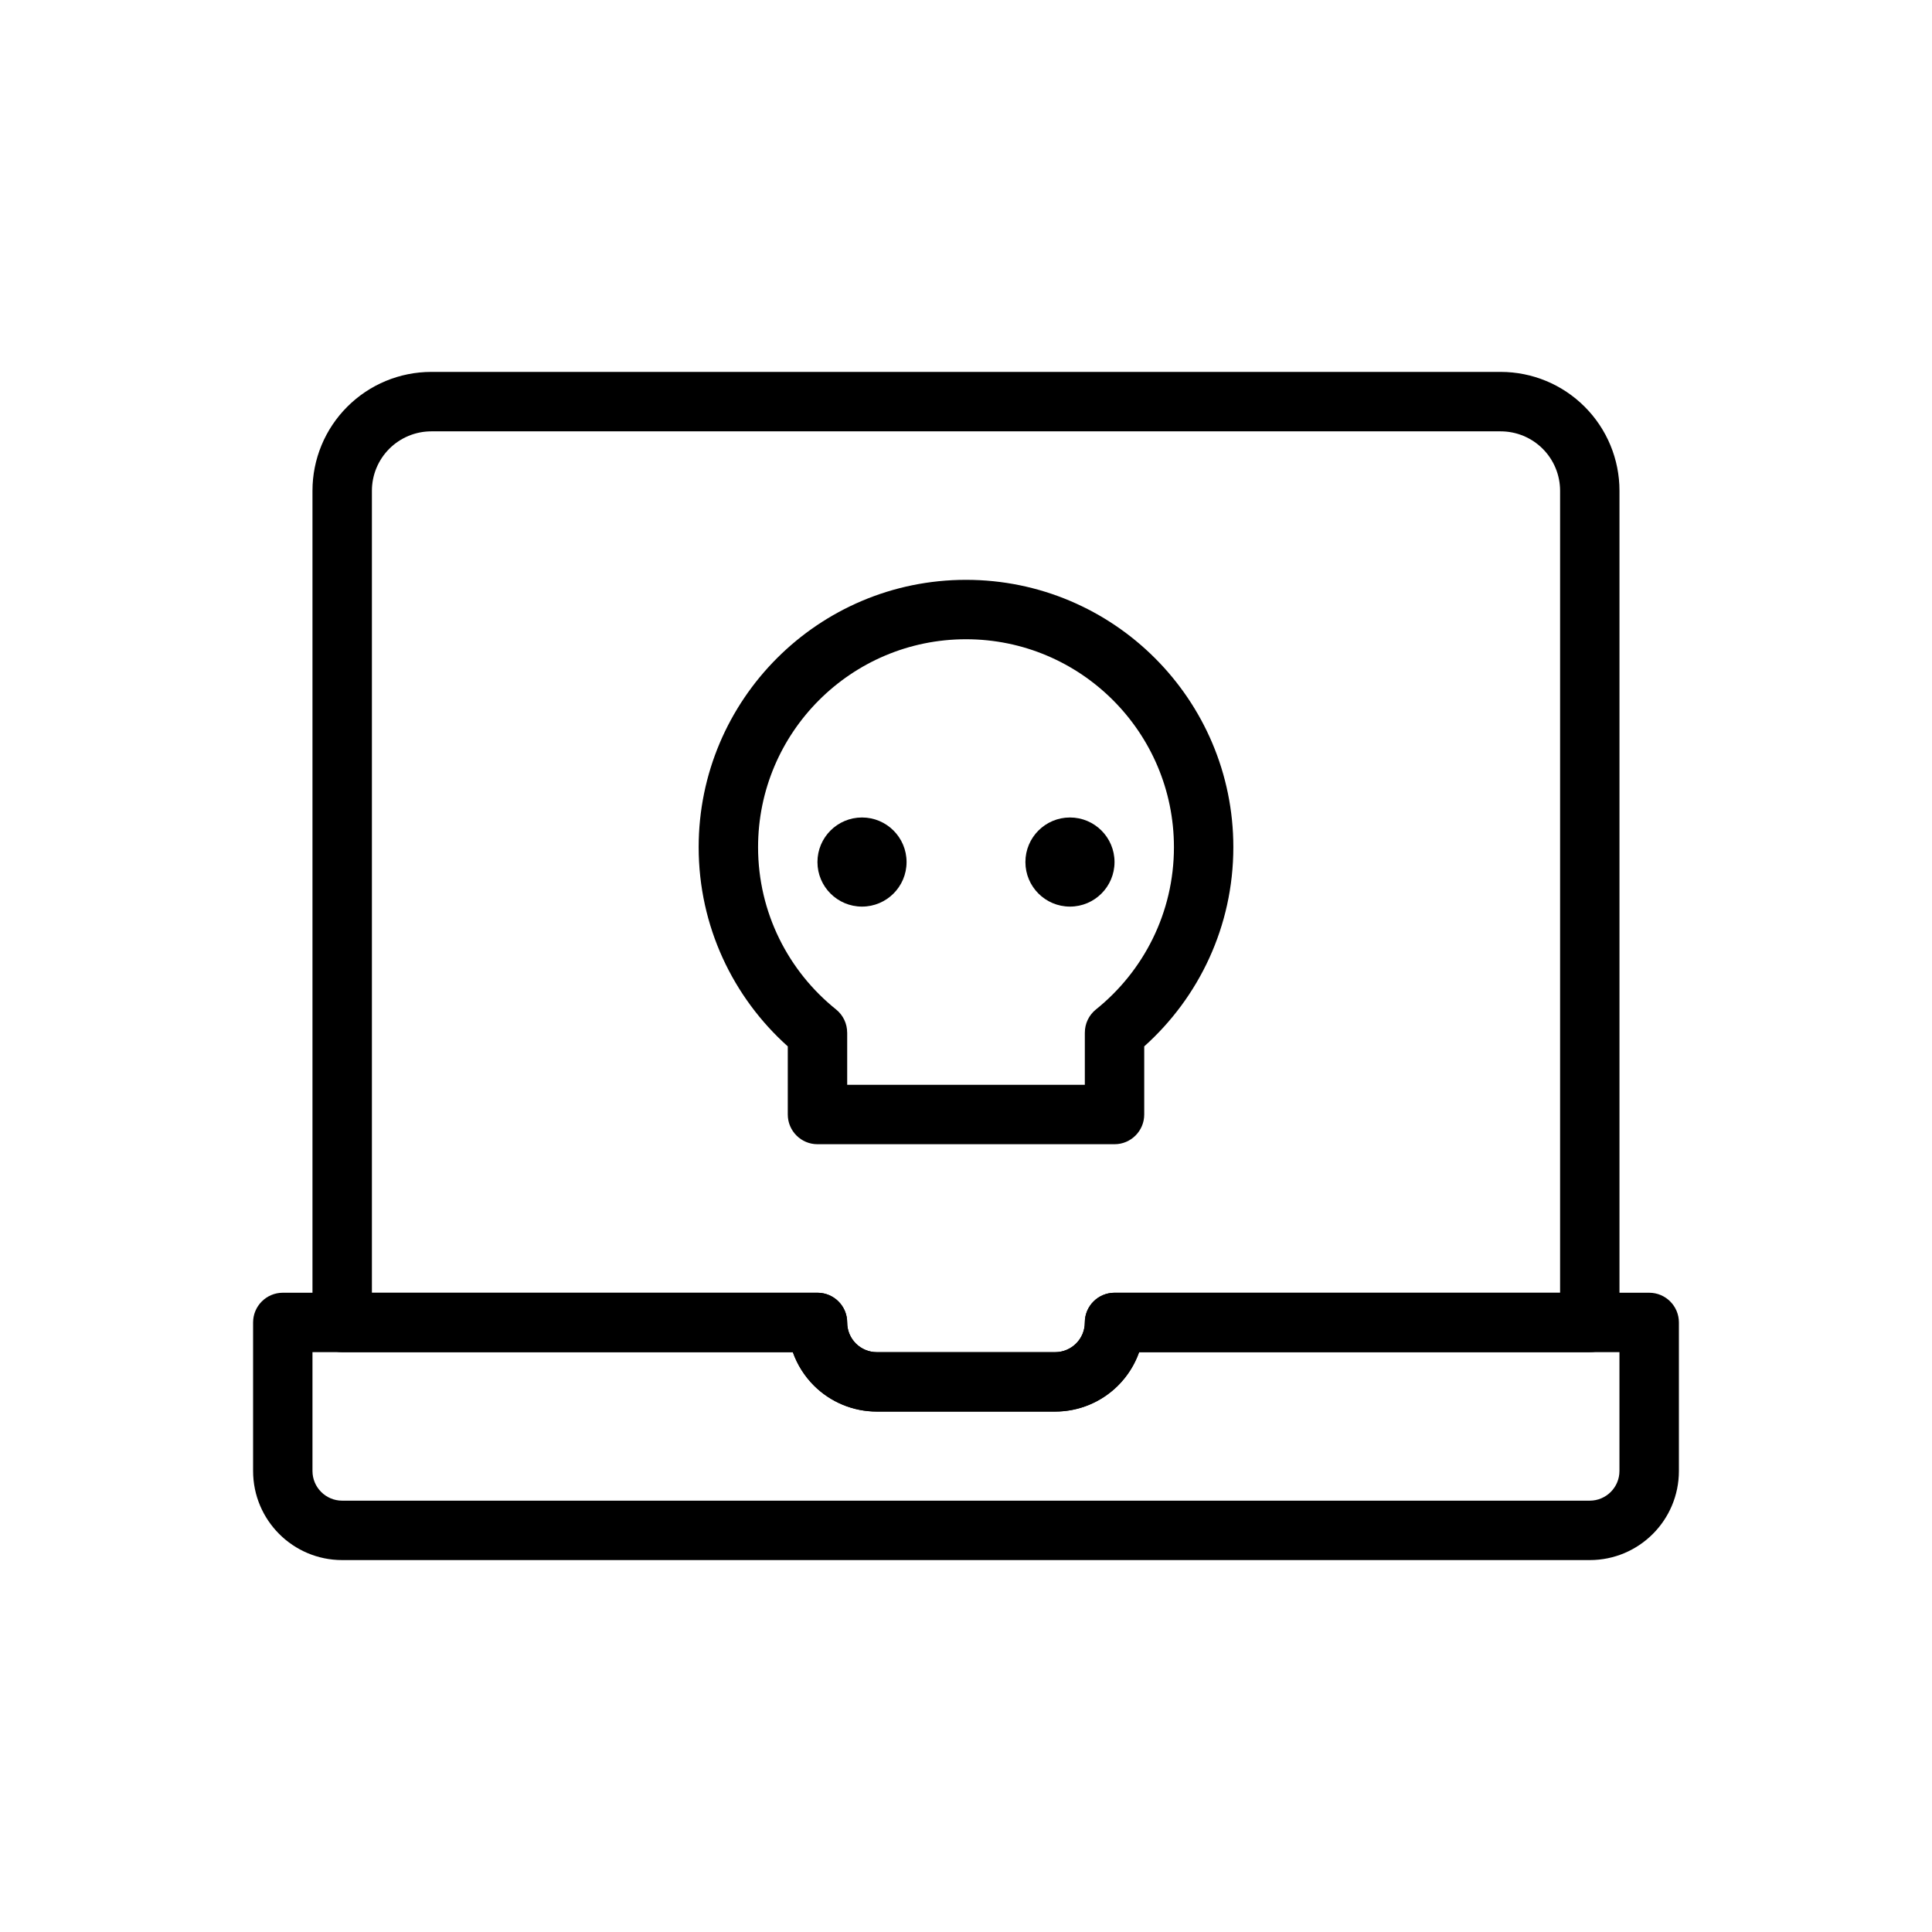
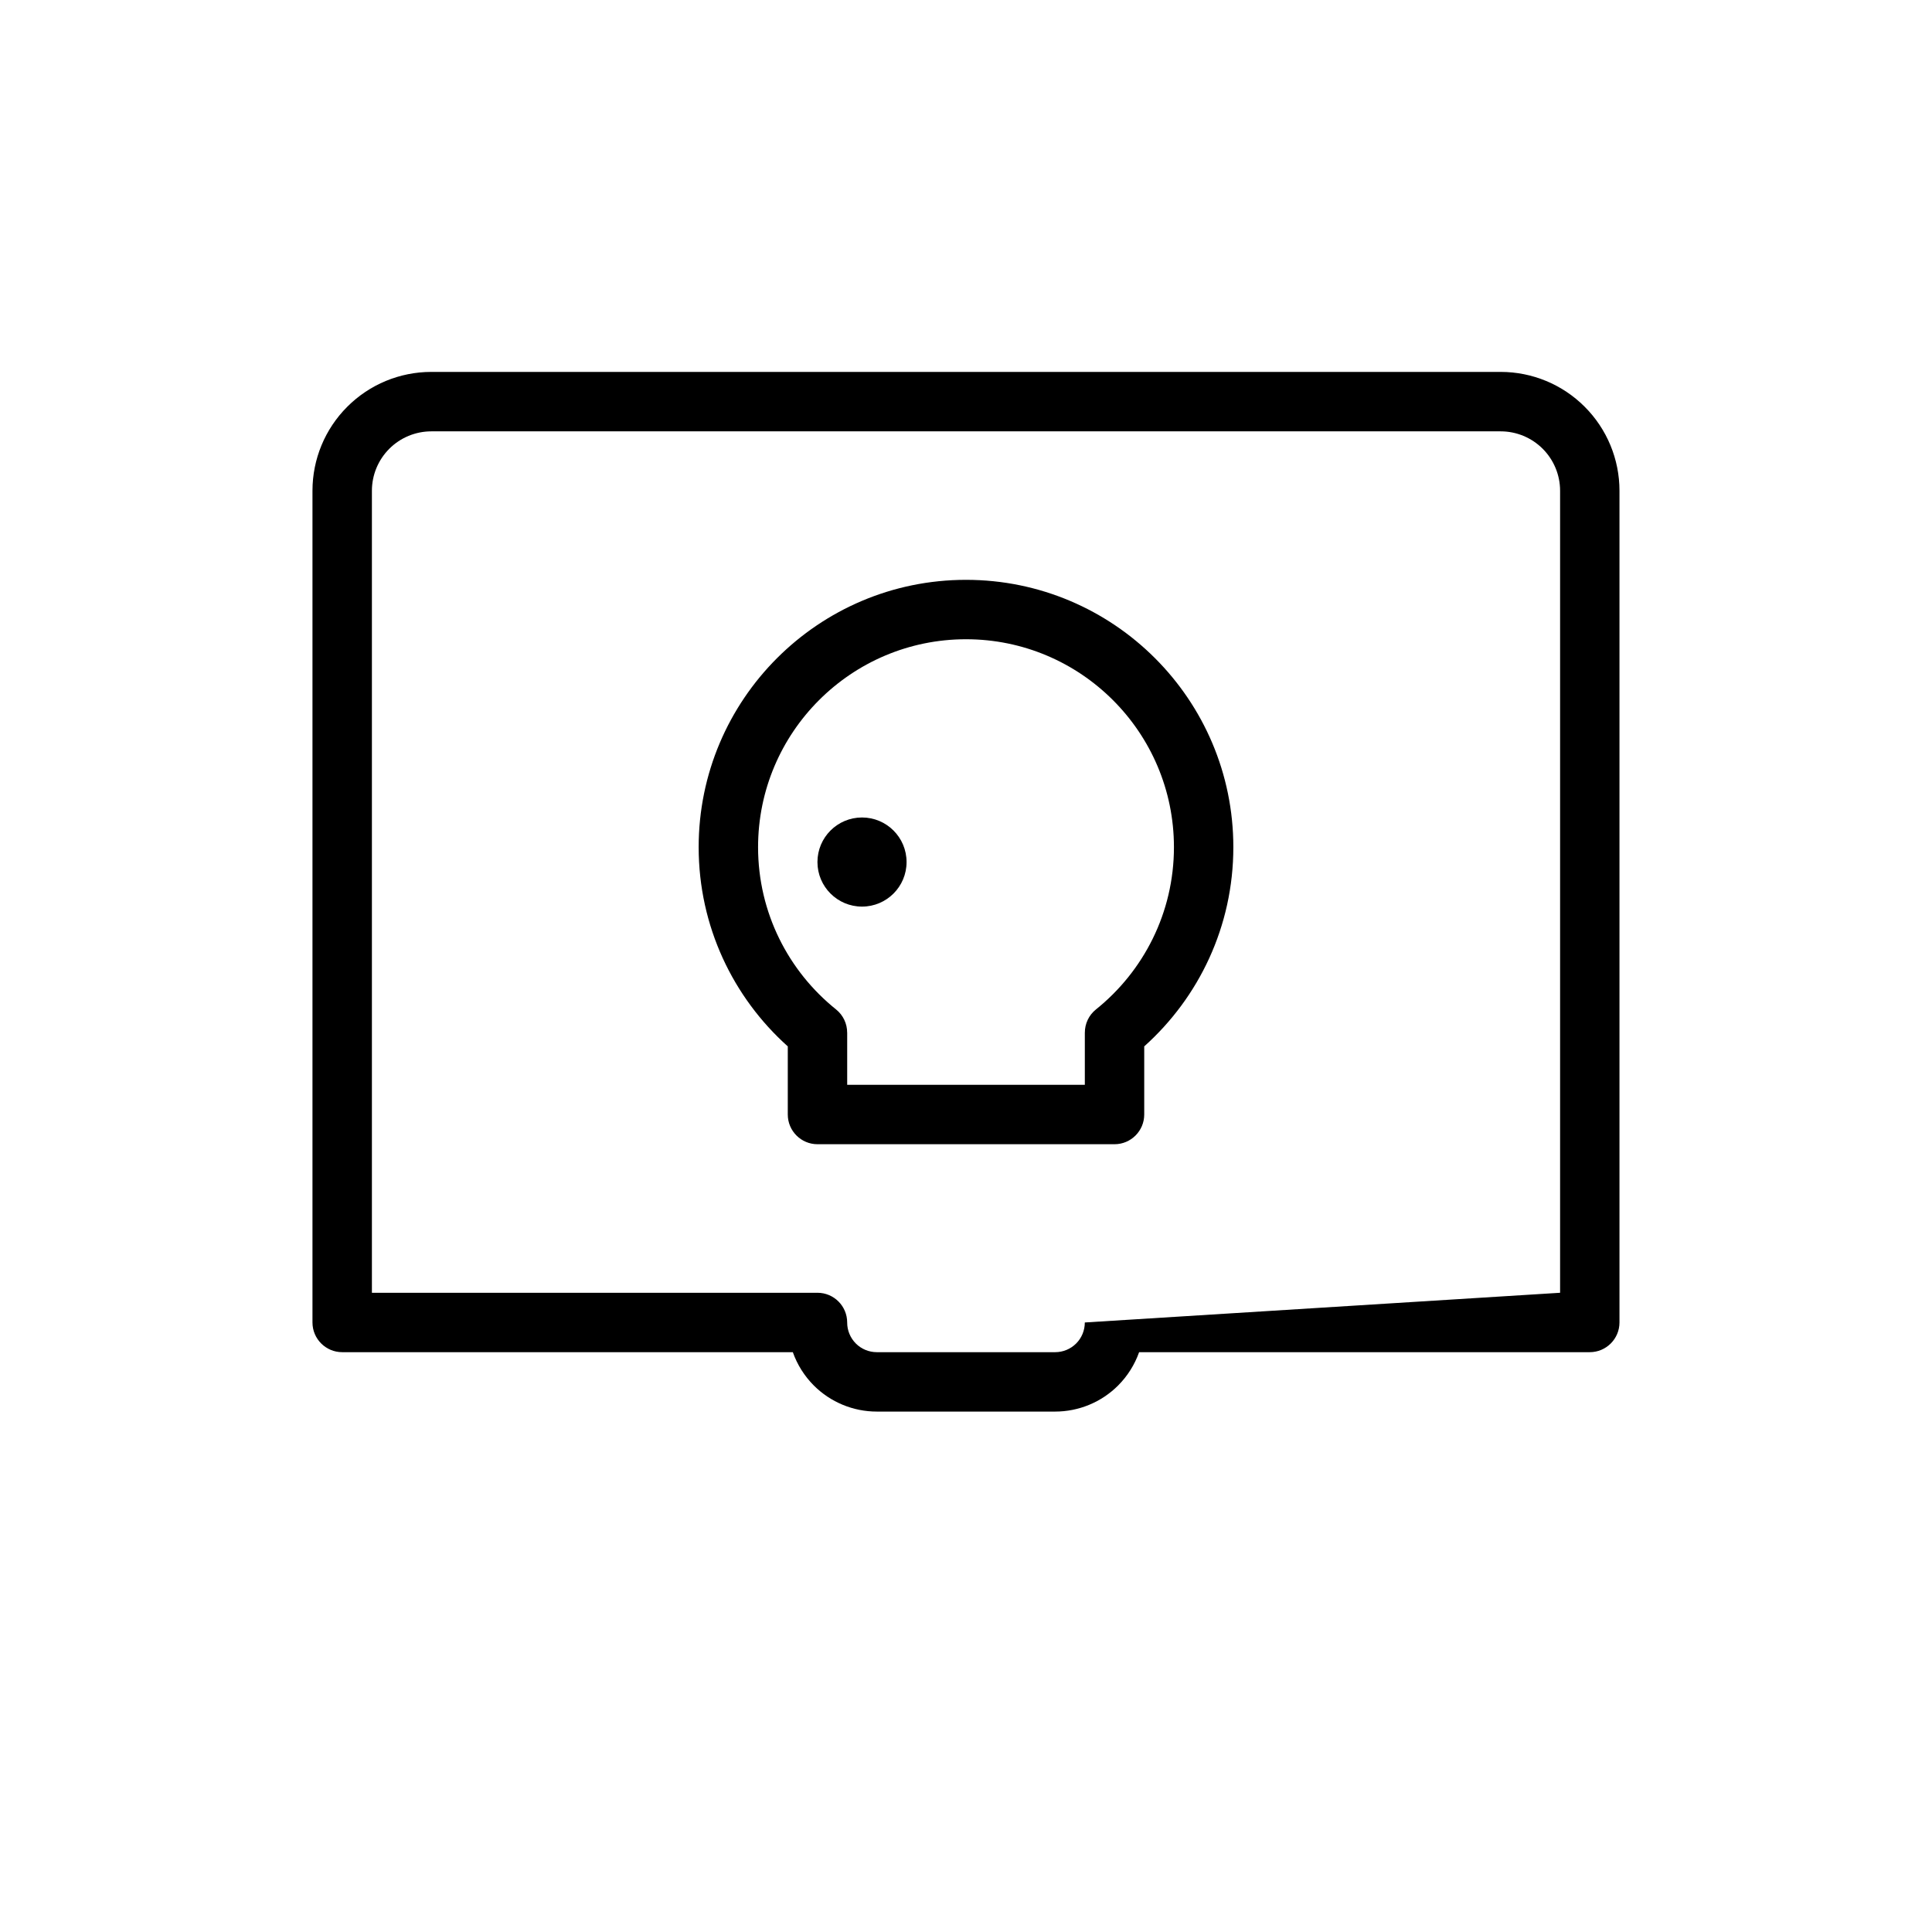
<svg xmlns="http://www.w3.org/2000/svg" fill="#000000" width="800px" height="800px" version="1.1" viewBox="144 144 512 512">
  <g fill-rule="evenodd">
    <path d="m352.77 421.3c-14.492-12.973-23.617-31.828-23.617-52.789 0-39.102 31.746-70.848 70.848-70.848 39.102 0 70.848 31.746 70.848 70.848 0 20.965-9.125 39.816-23.617 52.789v18.059c0 4.344-3.527 7.871-7.871 7.871h-78.719c-4.344 0-7.871-3.527-7.871-7.871zm78.727-3.637c-0.008-2.348 1.039-4.621 2.938-6.148 12.594-10.102 20.672-25.617 20.672-43.004 0-30.41-24.695-55.105-55.105-55.105s-55.105 24.695-55.105 55.105c0 17.391 8.078 32.906 20.672 43.004 1.898 1.527 2.945 3.801 2.938 6.148l0.008-0.008v13.832h62.977v-13.832z" />
    <path d="m384.25 372.45c0 6.523-5.285 11.809-11.809 11.809-6.519 0-11.809-5.285-11.809-11.809 0-6.519 5.289-11.809 11.809-11.809 6.523 0 11.809 5.289 11.809 11.809" />
-     <path d="m439.36 372.45c0 6.523-5.289 11.809-11.809 11.809-6.523 0-11.809-5.285-11.809-11.809 0-6.519 5.285-11.809 11.809-11.809 6.519 0 11.809 5.289 11.809 11.809" />
-     <path d="m354.11 502.34h-119.43c-4.344 0-7.871-3.527-7.871-7.871v-220.42c0-8.352 3.312-16.359 9.227-22.262 5.902-5.91 13.91-9.227 22.262-9.227h283.39c8.352 0 16.359 3.312 22.262 9.227 5.91 5.902 9.227 13.91 9.227 22.262v220.42c0 4.344-3.527 7.871-7.871 7.871h-119.43c-1.164 3.289-3.055 6.312-5.566 8.832-4.426 4.426-10.43 6.91-16.688 6.91h-47.262c-6.258 0-12.266-2.488-16.688-6.91-2.512-2.519-4.402-5.543-5.566-8.832zm203.33-15.742v-212.54c0-4.172-1.66-8.18-4.613-11.133s-6.957-4.613-11.133-4.613h-283.39c-4.172 0-8.18 1.66-11.133 4.613s-4.613 6.957-4.613 11.133v212.54h118.08c4.344 0 7.871 3.527 7.871 7.871v0.016c0 2.086 0.828 4.086 2.297 5.559 1.473 1.473 3.473 2.297 5.559 2.297h47.262c2.086 0 4.086-0.828 5.559-2.297 1.473-1.473 2.297-3.473 2.297-5.559v-0.016c0-4.344 3.527-7.871 7.871-7.871z" />
-     <path d="m439.36 486.59c-4.344 0-7.871 3.527-7.871 7.871s-3.527 7.871-7.871 7.871h-47.246c-2.086 0-4.086-0.828-5.559-2.297-1.473-1.473-2.297-3.473-2.297-5.559v-0.016c0-4.344-3.527-7.871-7.871-7.871h-141.7c-4.344 0-7.871 3.527-7.871 7.871v39.359c0 13.043 10.57 23.617 23.617 23.617h330.62c13.043 0 23.617-10.57 23.617-23.617v-39.359c0-4.344-3.527-7.871-7.871-7.871zm133.82 15.742h-127.3c-3.234 9.172-11.988 15.742-22.27 15.742h-47.246c-6.258 0-12.266-2.488-16.688-6.91-2.512-2.519-4.402-5.543-5.566-8.832h-127.3v31.488c0 4.344 3.527 7.871 7.871 7.871h330.62c4.344 0 7.871-3.527 7.871-7.871v-31.488z" />
+     <path d="m354.11 502.34h-119.43c-4.344 0-7.871-3.527-7.871-7.871v-220.42c0-8.352 3.312-16.359 9.227-22.262 5.902-5.91 13.91-9.227 22.262-9.227h283.39c8.352 0 16.359 3.312 22.262 9.227 5.91 5.902 9.227 13.91 9.227 22.262v220.42c0 4.344-3.527 7.871-7.871 7.871h-119.43c-1.164 3.289-3.055 6.312-5.566 8.832-4.426 4.426-10.43 6.91-16.688 6.91h-47.262c-6.258 0-12.266-2.488-16.688-6.91-2.512-2.519-4.402-5.543-5.566-8.832zm203.33-15.742v-212.54c0-4.172-1.66-8.18-4.613-11.133s-6.957-4.613-11.133-4.613h-283.39c-4.172 0-8.18 1.66-11.133 4.613s-4.613 6.957-4.613 11.133v212.54h118.08c4.344 0 7.871 3.527 7.871 7.871v0.016c0 2.086 0.828 4.086 2.297 5.559 1.473 1.473 3.473 2.297 5.559 2.297h47.262c2.086 0 4.086-0.828 5.559-2.297 1.473-1.473 2.297-3.473 2.297-5.559v-0.016z" />
  </g>
</svg>